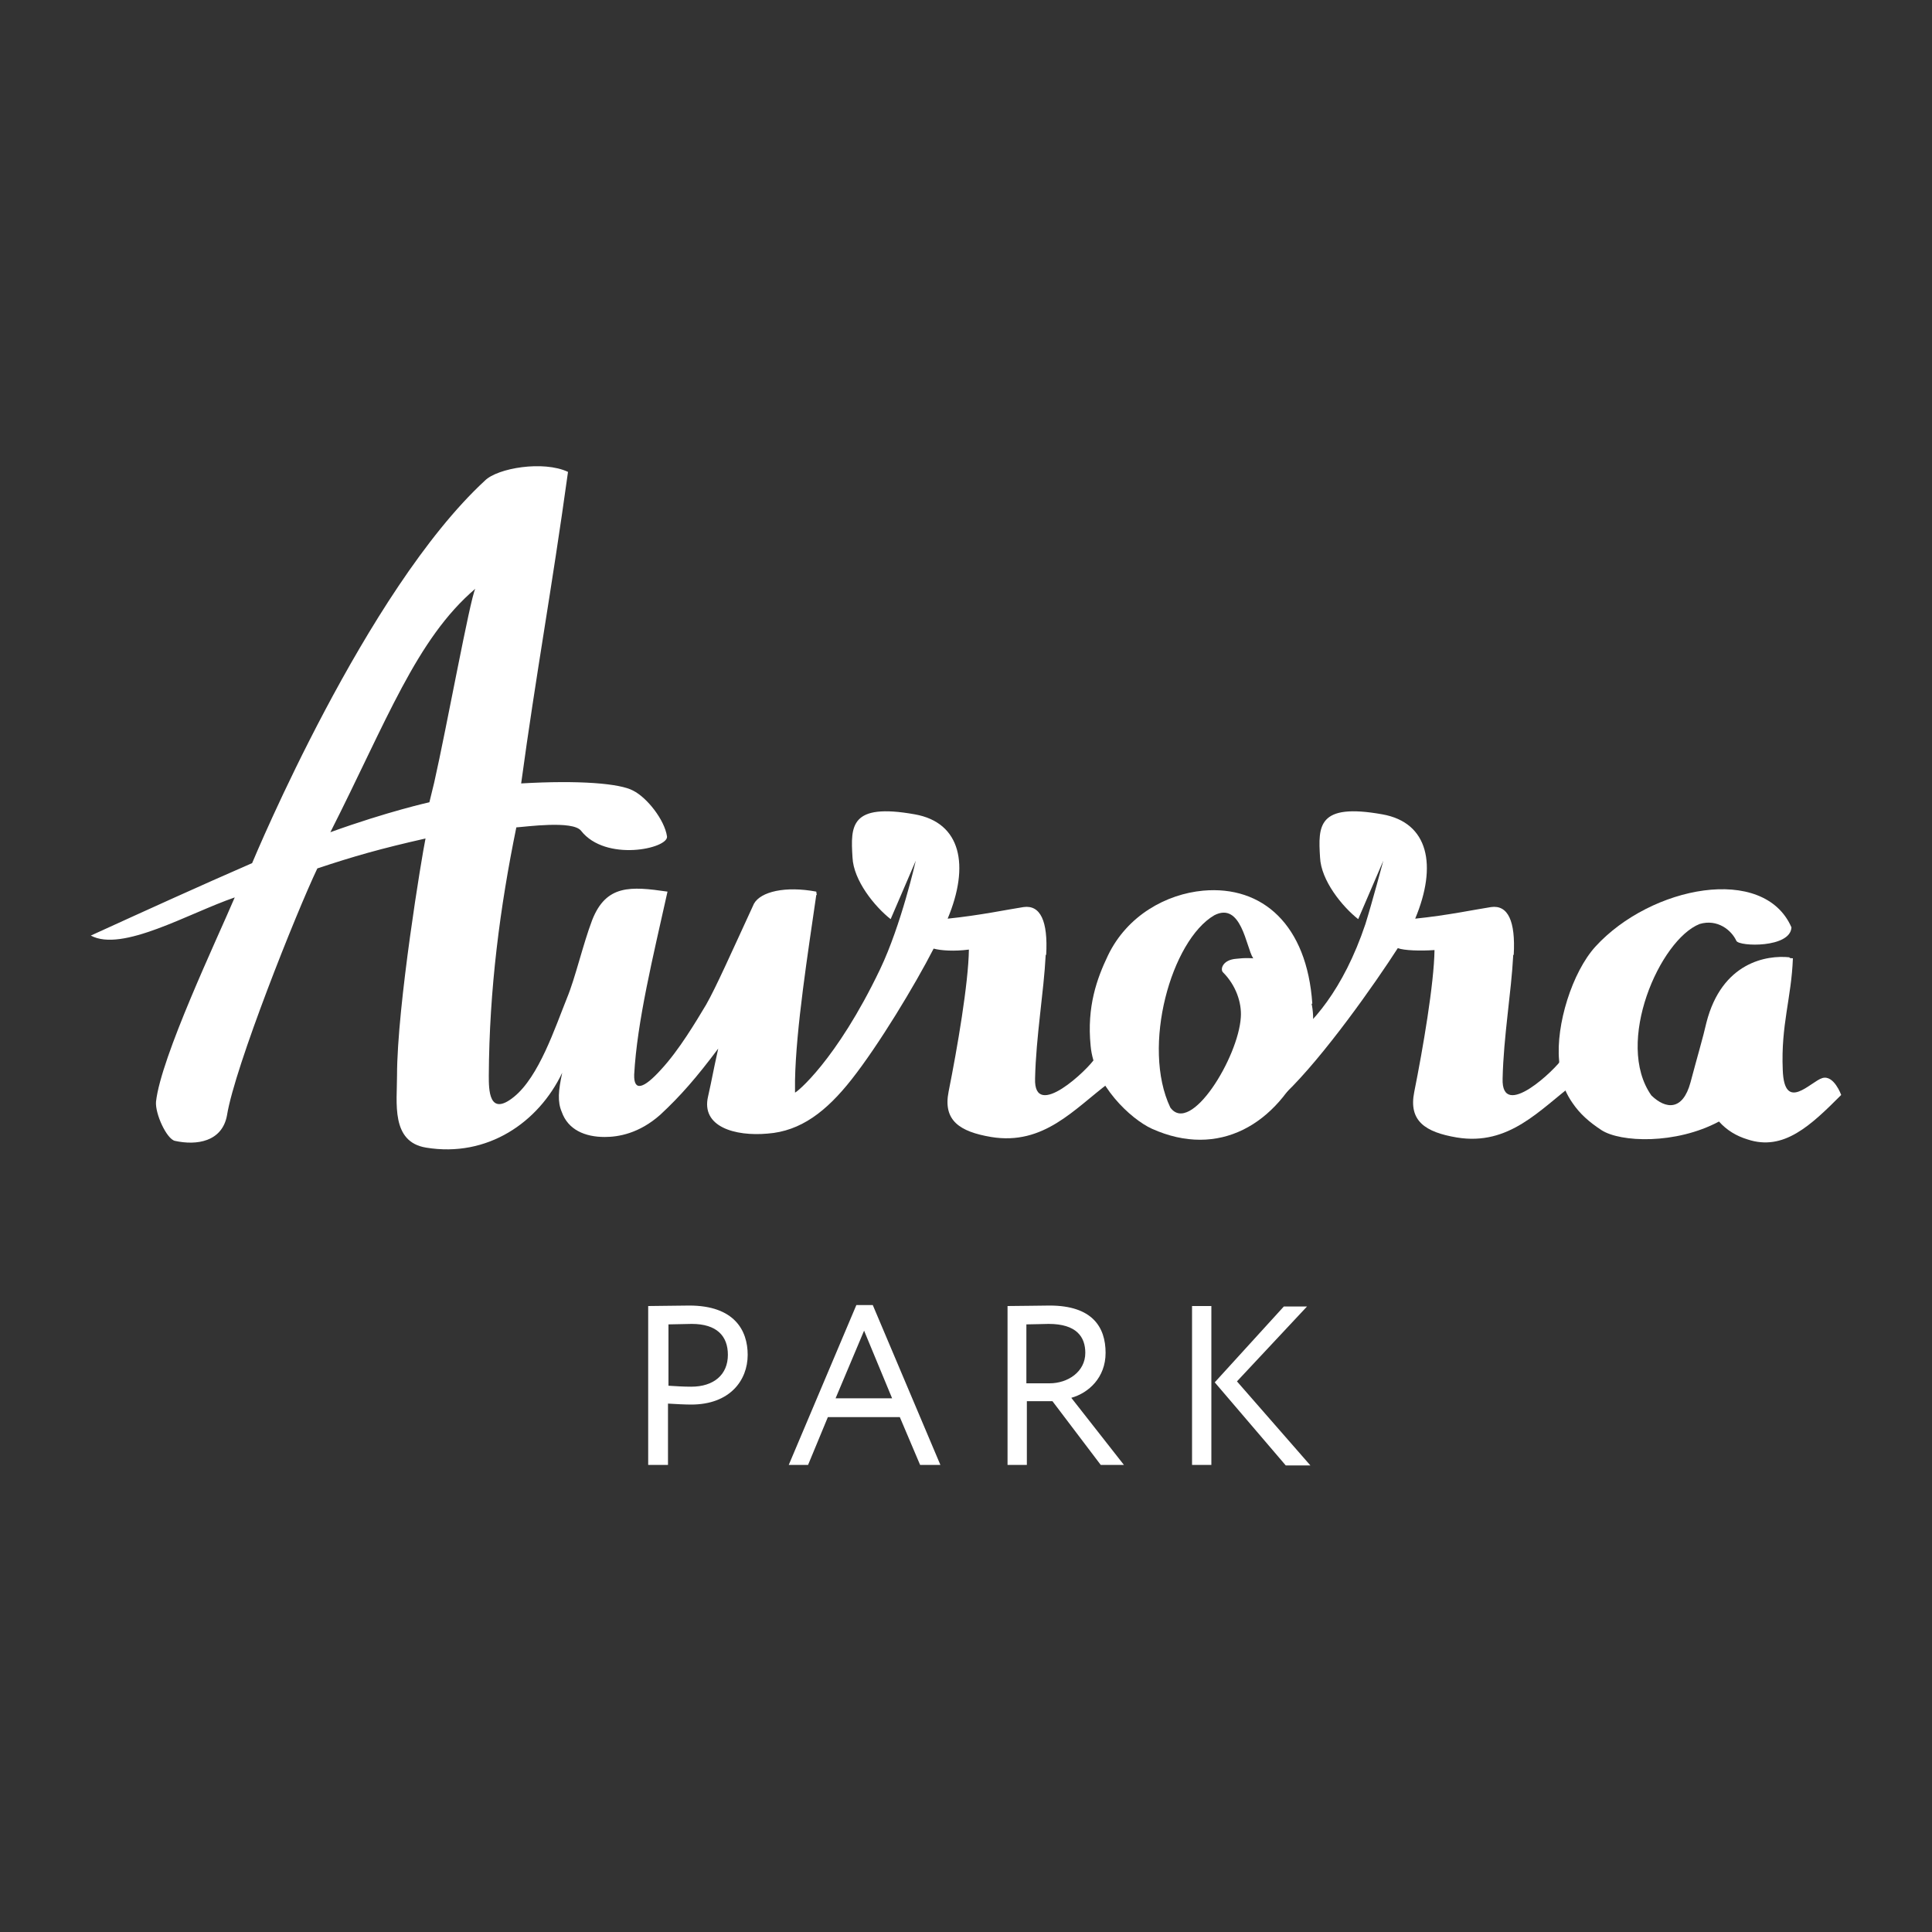
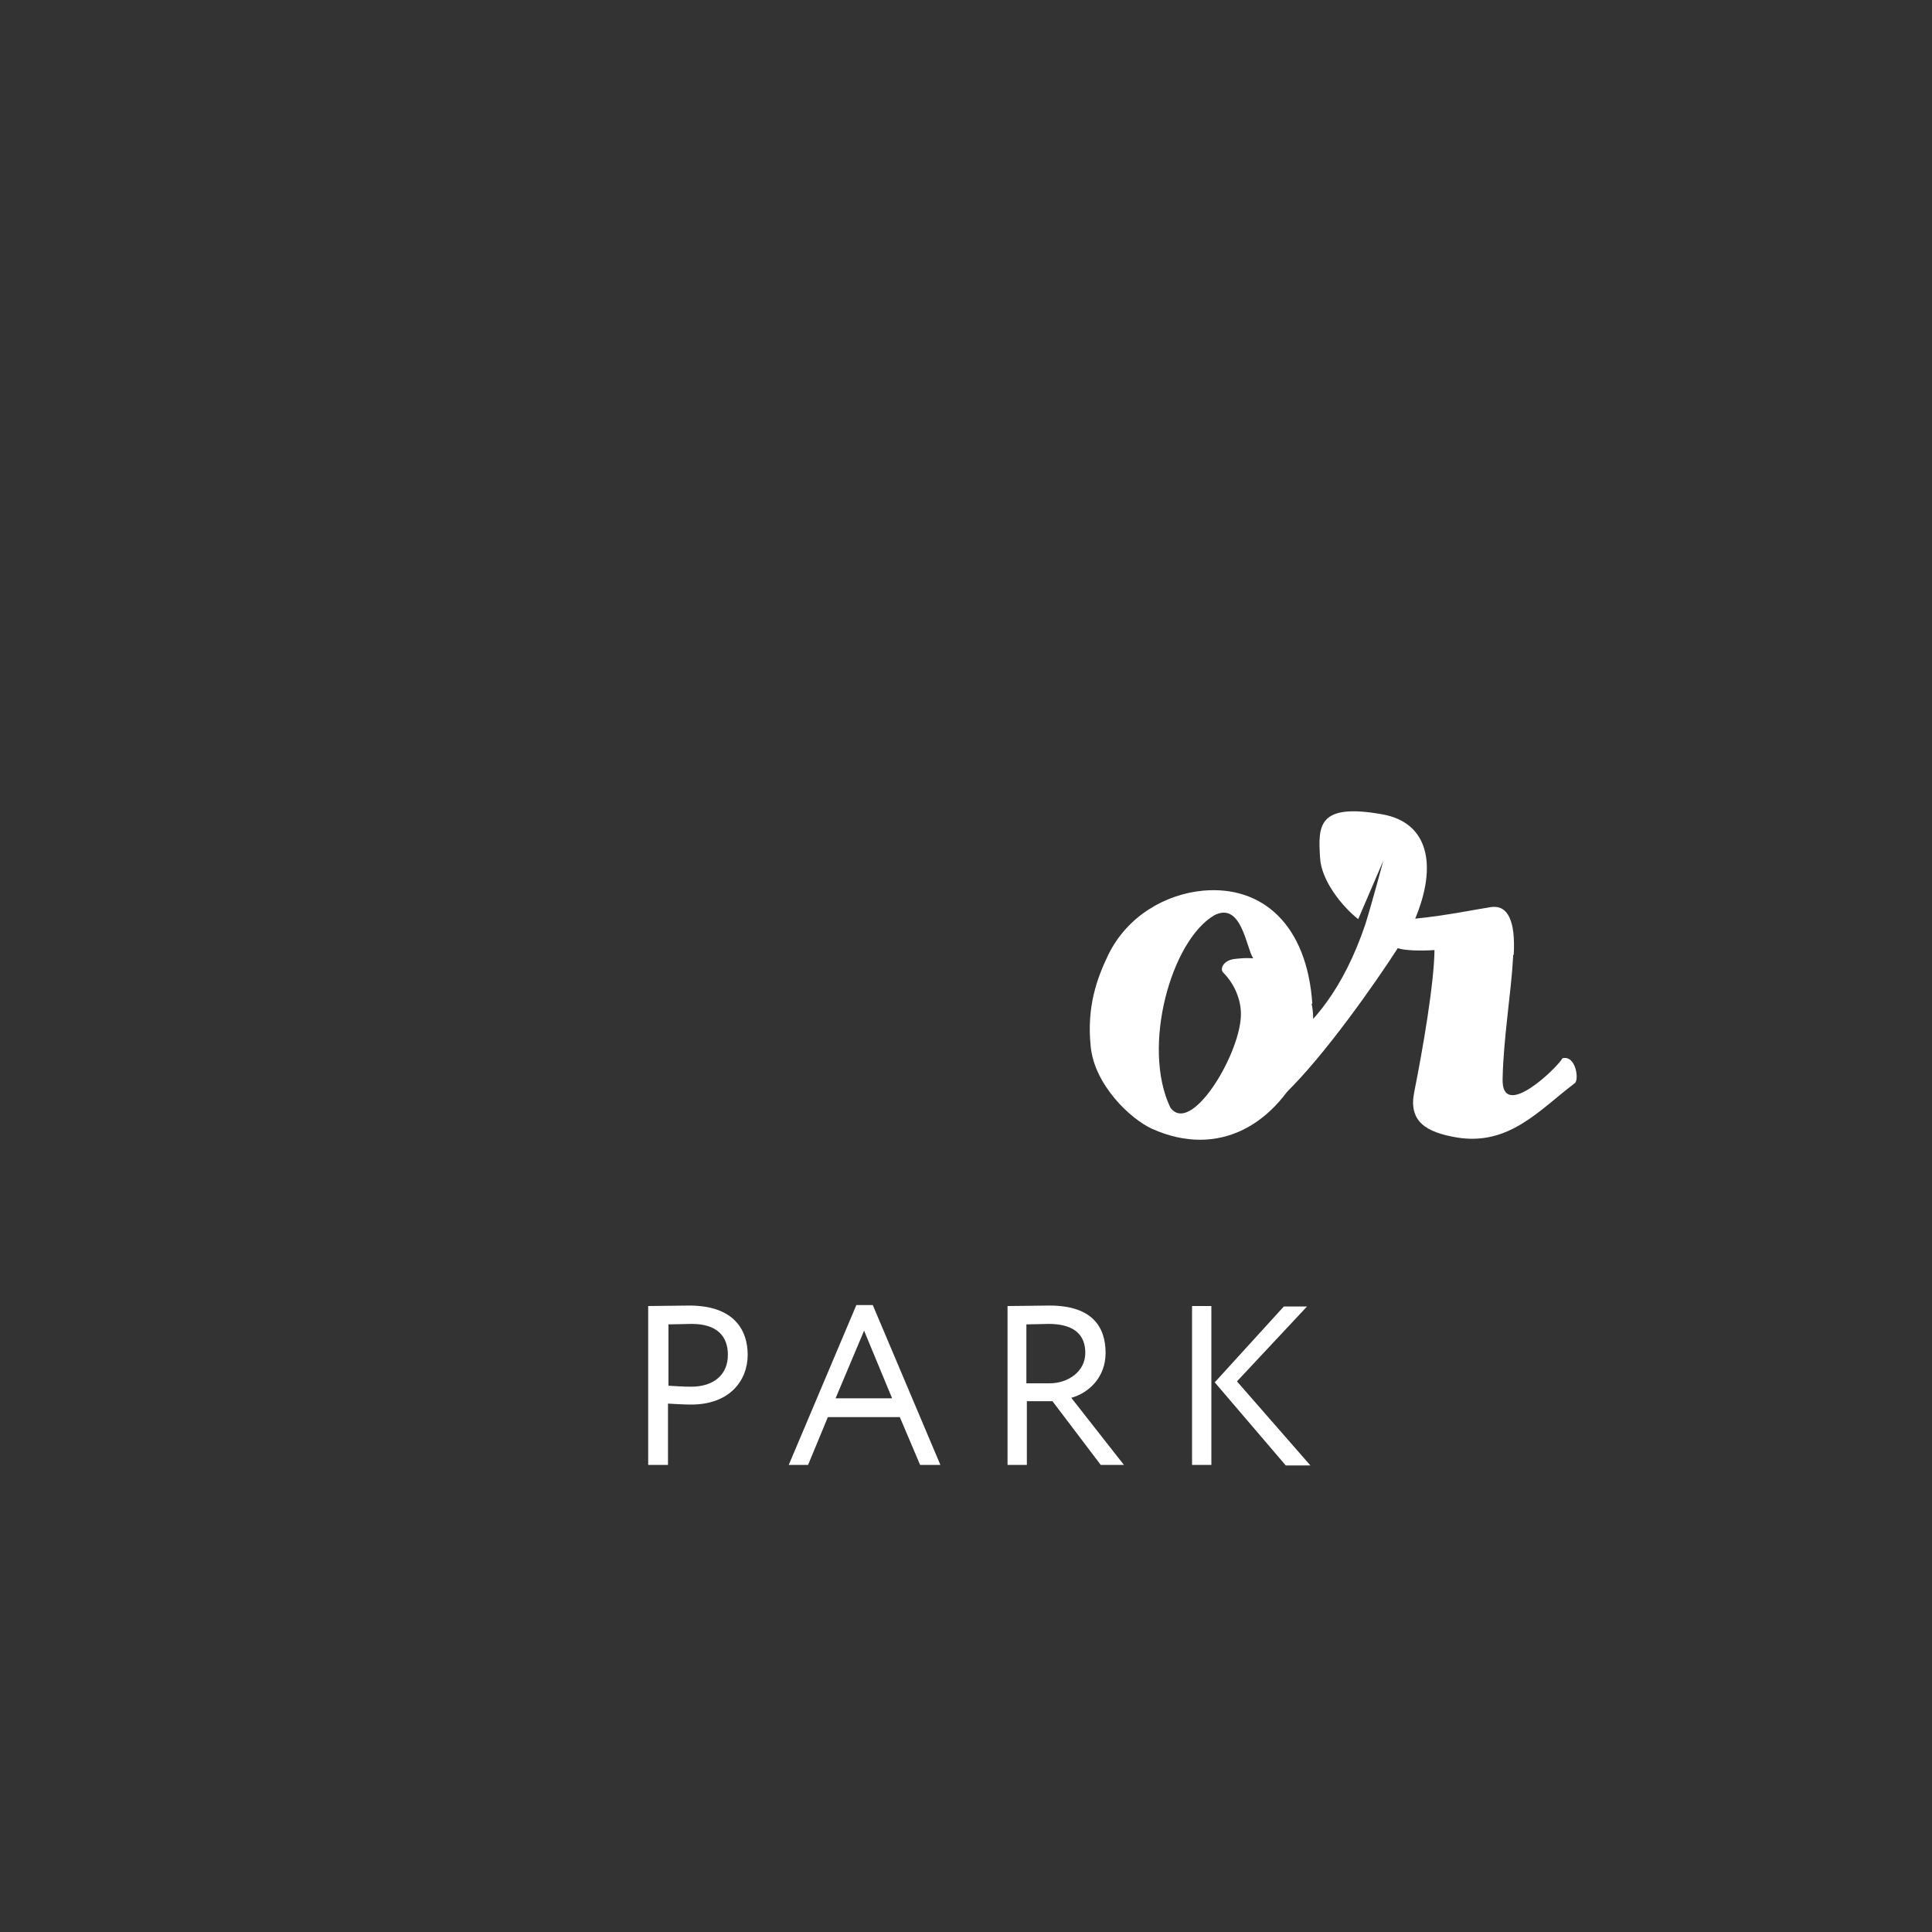
<svg xmlns="http://www.w3.org/2000/svg" version="1.1" id="Layer_1" x="0px" y="0px" viewBox="0 0 400 400" style="enable-background:new 0 0 400 400;" xml:space="preserve">
  <rect x="0" y="0" width="400" height="400" fill="#333333" stroke="none" />
  <style type="text/css">
	.st0{fill:#FFFFFF;}
</style>
  <g>
-     <path class="st0" d="M381.2,226.7c0,0-1.5-4.2-3.9-3.5s-7.9,7.3-8.2-1.7c-0.4-9.3,1.8-14.9,2.1-23.1c-0.2,0-0.5,0-0.7-0.1v-0.1   c-4.7-0.5-14,1-17.2,13.5c-0.7,3.1-1.9,7.1-3.3,12.4c-1.6,5.9-5.1,5.6-8.1,2.7c-7.7-10.9,1.8-32.3,10-35.5c3.7-1.1,6.6,1.3,7.6,3.5   c0.6,1.2,11.2,1.5,11.4-2.8c-5.7-13.1-29.1-8.6-40.6,4c-4.8,5.3-8.2,16.2-7.5,23.6c0.1,1.8,0.2,5.1,2.8,8.8c1.5,2.2,3.4,3.9,6,5.6   c3.9,2.5,15.3,3,24.3-1.8c1.6,1.8,3.6,3,5.9,3.7C369.3,238.4,374.9,233,381.2,226.7" />
-     <path class="st0" d="M98.4,121.9c-1.1,2.2-5.9,28.6-8.5,40.1c-0.4,1.6-1,4.1-1,4.1s-8.6,1.9-20.5,6.2   C80.1,149.2,86.2,132.3,98.4,121.9 M226.7,219.1c-1.3,2.2-12.7,13.1-12.4,4.2c0.2-8.8,1.8-17.8,2.2-25.6h0.1   c0.4-7-1.2-10.4-4.7-9.9c-3.3,0.5-8.9,1.7-15.7,2.4c4.6-11,2.8-19.9-6.8-21.6c-13.4-2.4-13.3,2.4-12.9,8.9   c0.2,4.8,4.6,10.2,7.9,12.8l5.2-12.1c0,0-3,13.3-7.4,22.5c-9.1,19-17.4,25.6-17.6,25.5c0-0.8,0-1.7,0-2.5   c0.2-10.8,2.7-26.6,4.4-38.4c0,0,0,0,0.1,0l-0.1-0.7c-6.4-1.2-11.5,0-12.9,2.5c-4.7,10.2-7.9,17.4-9.9,20.9   c-2.1,3.5-5.6,9.4-9.3,13.4c-3.7,4.1-5.7,4.6-5.6,1.1c0.6-11,3.9-24.4,6.9-37.9c-7.6-1.1-12.7-1.5-15.6,5.9c-1.9,5-3.5,12-5.2,16.1   c-2.5,6.2-5.8,16.3-11,20.5s-5.2-1.5-5.2-4.4c0.1-17.9,2.3-34.8,5.7-51.4c1.8-0.1,11.7-1.5,13.4,0.7c5.1,6.5,18,3.7,17.8,1.2   c-0.5-3.5-4.2-8.1-7-9.5c-2.7-1.5-11.2-2.2-23.2-1.5c3.1-22.8,6.3-39.9,9.7-64.5c-5.1-2.4-14.6-0.8-17.2,1.8   c-24.7,22.8-47.6,77.8-48.2,79.2c-10.8,4.7-22,9.8-33.4,15c6.5,3.5,20.2-4.6,29.8-7.9c-3.7,8.7-15.3,33.1-16.3,42.3   c-0.2,2.5,2.2,7.7,3.9,8.1c4.5,1,9.8,0.2,10.8-5.3c1.6-10,14.4-42.1,18.7-51.1c7.5-2.5,13.1-4.1,22.4-6.2   c-0.7,3.3-5.9,34.6-5.9,49.1c0,5.6-1.3,13.7,6,14.9c12.7,2.1,23.3-5.2,28.2-15.5c-0.8,3.7-1,6-0.1,8.1c1.3,3.7,4.8,5.2,8.9,5.2   c2.8,0,7.1-0.7,11.5-4.6c4.2-3.9,7.5-7.7,12-13.7c-1.2,5.4-1.2,5.9-2.1,9.9c-1.5,6.3,5.6,8.3,12.3,7.7c6.9-0.5,12.2-4.6,17.4-11.2   c5.6-7.1,13.1-19.5,17-27.1c1.5,0.4,4.2,0.6,7.3,0.2c-0.1,7-2.4,20.4-4.2,29.4c-1.2,6,2.3,8.3,8.8,9.4c10.9,1.8,17.2-5.8,24.4-11.2   C233.6,221.1,230.8,214.7,226.7,219.1" />
    <path class="st0" d="M323.5,219.1c-1.3,2.2-12.7,13.1-12.4,4.2c0.2-8.8,1.8-17.8,2.2-25.6h0.1c0.4-7-1.2-10.4-4.7-9.9   c-3.3,0.5-8.9,1.7-15.7,2.4c4.6-11,2.8-19.9-6.8-21.6c-13.4-2.4-13.3,2.4-12.9,8.9c0.2,4.8,4.6,10.2,7.9,12.8l5.2-12.1   c0,0-2.3,8.6-3.7,13.1c-4.6,13.7-11.2,21-16.2,24.5l-4.1,11.1c1.3-0.4,2.9,0.1,3.7-0.5c8-7.7,18.6-22.8,23.3-30.1   c1.3,0.5,4.7,0.6,7.6,0.4c-0.1,7-2.4,20.4-4.2,29.4c-1.2,6,2.3,8.3,8.8,9.4c10.9,1.8,17.2-5.8,24.4-11.2   C327,223.7,326.3,218.4,323.5,219.1" />
    <path class="st0" d="M256.9,210.6c-0.5,8.3-10.4,24.5-14.6,18.7c-6-12.6,0.2-34.6,9.1-39.8c5.6-2.9,6.6,6.6,8,8.8   c0.7,1.2,10.4,9.9,12.3,9.5c-1.1-16.3-10.3-24.5-22.6-23.4c-7.6,0.7-15.7,5.1-19.7,13.4c-2.3,4.8-4.4,10.6-3.6,18.7   c0.7,8.1,8.3,15.2,12.7,17.2c13.8,6.2,25.9-0.8,32-14.7c3.5-11.2-0.4-16.1-3.7-18.1c-3.5-2.4-7.6-2.8-10.8-2.4   c-2.9,0.2-3.4,2.2-2.8,2.8C255.9,204,257.1,207.6,256.9,210.6" />
    <path class="st0" d="M138.3,303.3v-12.7c1.6,0.1,3.6,0.2,4.8,0.2c8,0,11.7-5,11.7-10.3c0-5.1-2.8-10.2-12.1-10.2   c-2.1,0-6.6,0.1-8.5,0.1v32.9h4l0,0H138.3z M143.2,274.1c5.2,0,7.5,2.5,7.5,6.4c0,4.1-2.9,6.6-7.6,6.6c-1.6,0-3.1-0.1-4.7-0.2   v-12.7C139.8,274.2,142,274.1,143.2,274.1 M163.3,303.3h4l4.1-9.9h14.9l4.2,9.9h4.2l-14-33.1h-3.4L163.3,303.3z M178.9,275.5   l5.8,14H173L178.9,275.5z M212.6,303.3v-13.2h5.3l10,13.2h4.8l-10.9-13.9c3.6-1,7.1-4.2,7.1-9.3c0-5.3-2.7-9.8-11.6-9.8   c-1,0-6.9,0.1-8.7,0.1v32.9L212.6,303.3L212.6,303.3z M217.1,274.1c5.8,0,7.6,2.7,7.6,6c0,3.9-3.6,6.3-7.4,6.3h-4.8v-12.2   C214,274.2,216.1,274.1,217.1,274.1 M270.6,270.5h-4.8l-14.3,15.7l14.7,17.2h5.1L256.1,286L270.6,270.5z M246.8,303.3h4v-32.9h-4   V303.3z" />
  </g>
</svg>